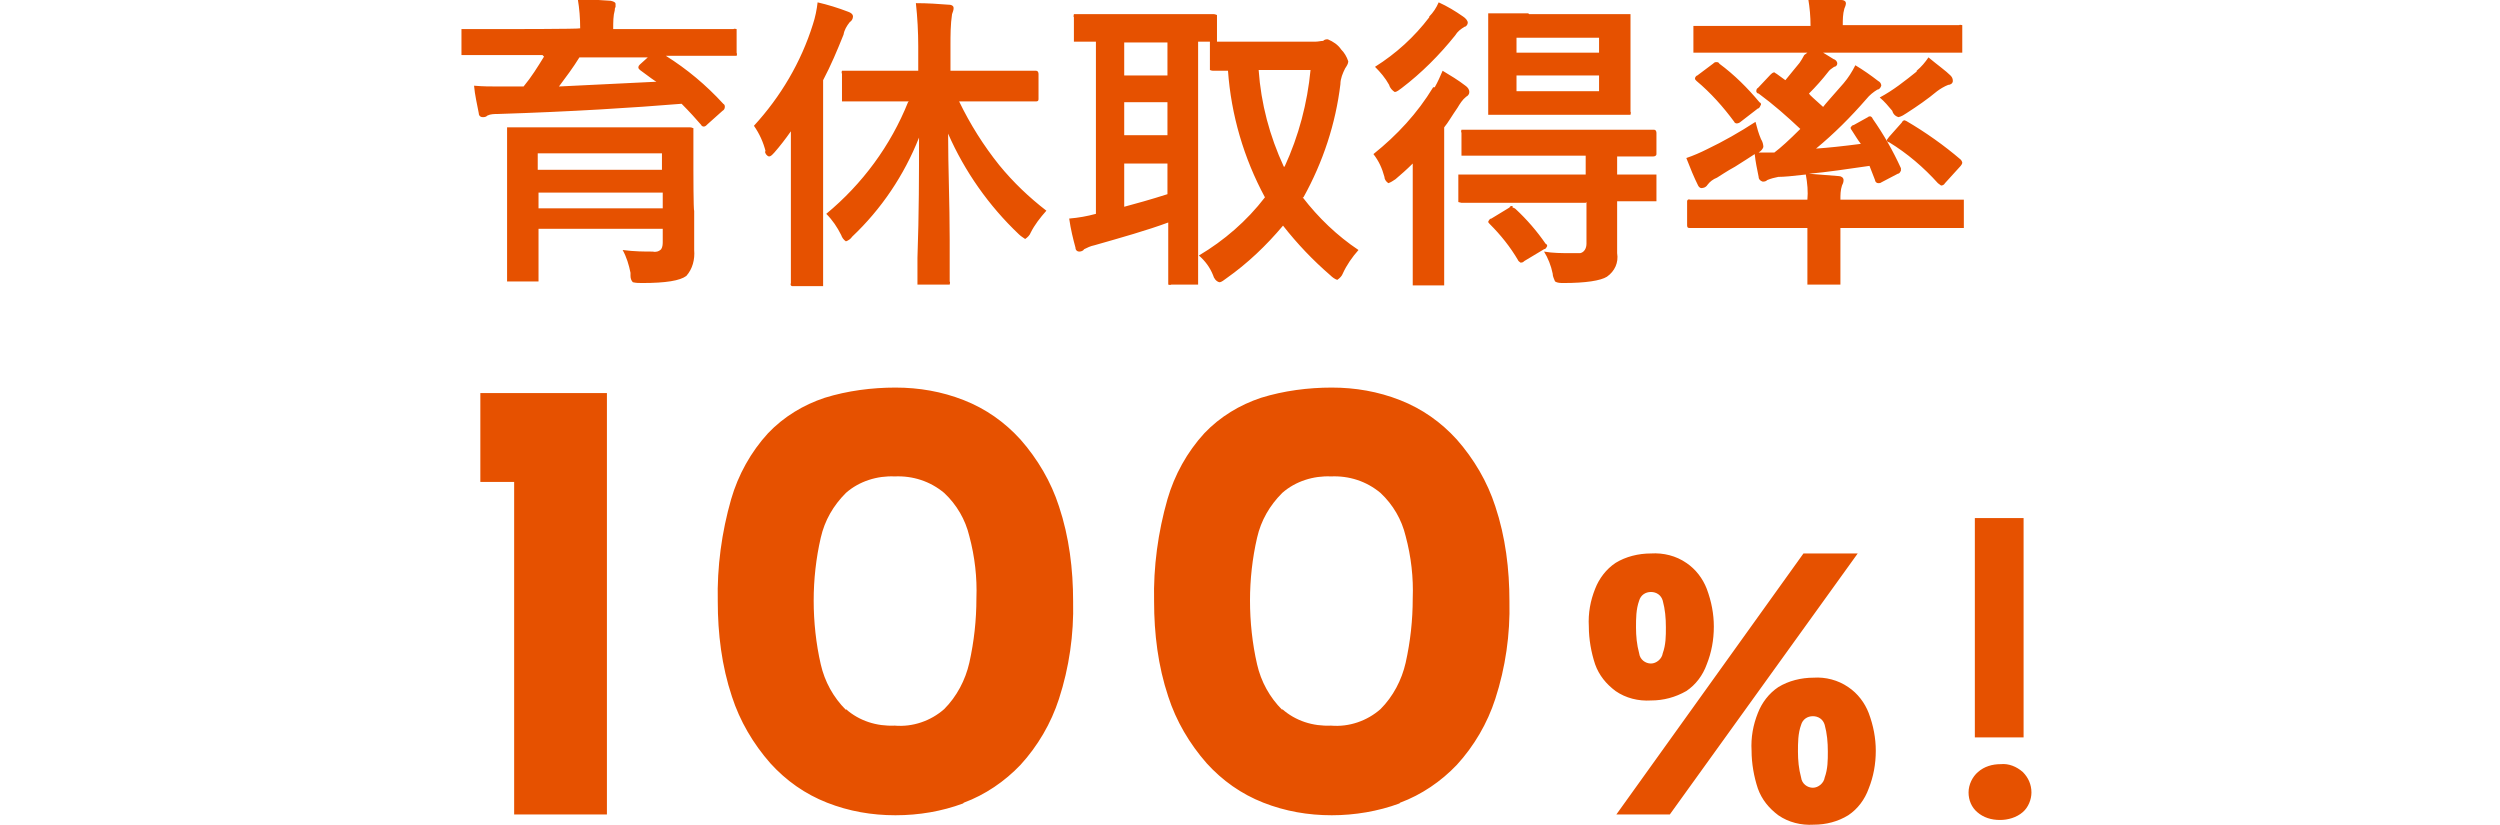
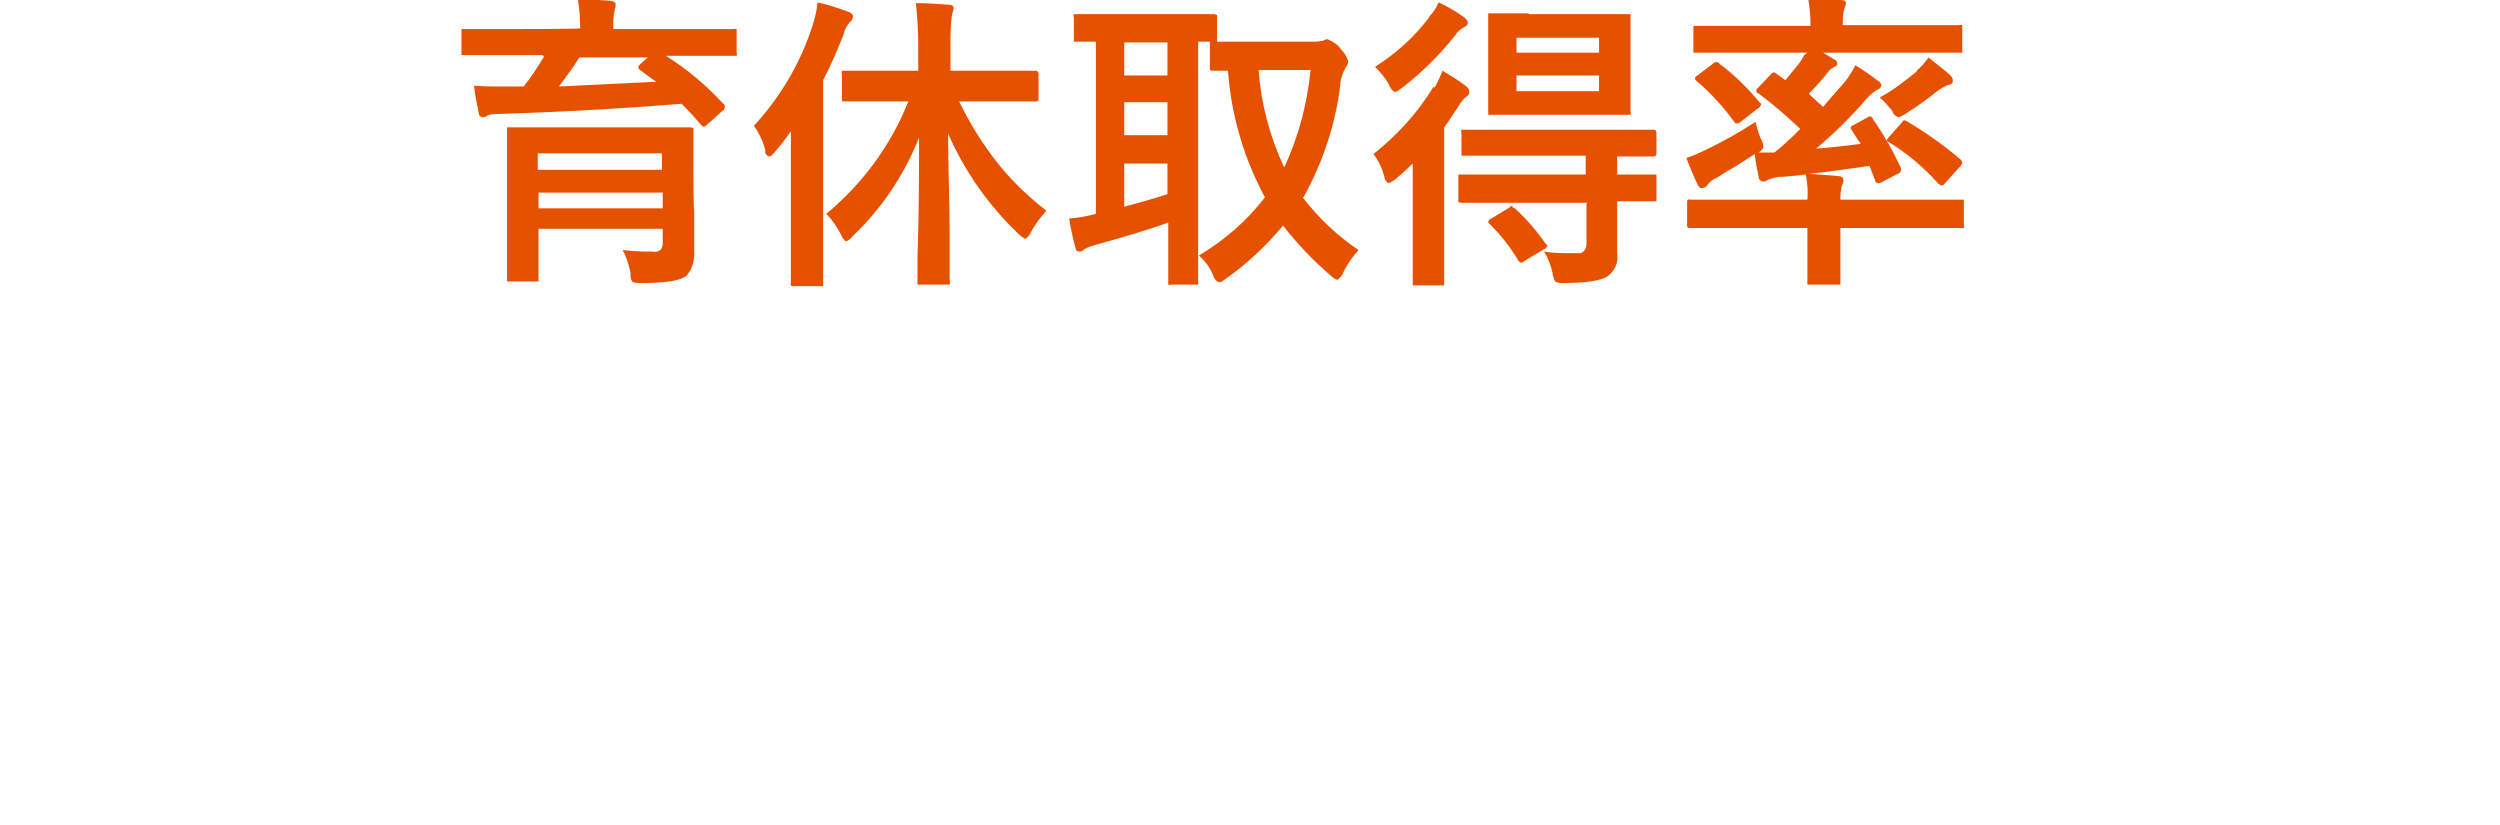
<svg xmlns="http://www.w3.org/2000/svg" id="_レイヤー_1" data-name="レイヤー_1" version="1.1" viewBox="0 0 318 105">
  <defs>
    <style>
      .st0 {
        fill: #e65100;
        fill-rule: evenodd;
      }
    </style>
  </defs>
  <g id="_モーダル_テキスト" data-name="モーダル_テキスト">
    <g id="_ダイバーシティ推進" data-name="ダイバーシティ推進">
      <g id="modal_text_title_3_1">
-         <path class="st0" d="M61.1,61.3h4.3v42.3h11.8v-53.6h-16.1v11.3ZM122.6,102.1c2.7-1,5.2-2.7,7.2-4.8,2.2-2.4,3.9-5.3,4.9-8.4,1.3-4,1.9-8.2,1.8-12.4,0-4.1-.5-8.2-1.8-12.1-1-3.1-2.7-6-4.9-8.5-2-2.2-4.4-3.9-7.2-5-2.8-1.1-5.7-1.6-8.7-1.6-3,0-6.1.4-9,1.3-2.7.9-5.2,2.4-7.2,4.5-2.2,2.4-3.8,5.3-4.7,8.4-1.2,4.2-1.8,8.6-1.7,13,0,4.1.5,8.2,1.8,12.1,1,3.1,2.7,6,4.9,8.5,2,2.2,4.4,3.9,7.2,5,2.8,1.1,5.7,1.6,8.7,1.6,3,0,5.9-.5,8.6-1.5h0ZM107.6,90.3c-1.6-1.6-2.7-3.6-3.2-5.8-.6-2.6-.9-5.4-.9-8.1,0-2.7.3-5.4.9-8,.5-2.2,1.6-4.1,3.2-5.7,1.7-1.5,4-2.2,6.2-2.1,2.3-.1,4.5.6,6.3,2.1,1.6,1.5,2.7,3.4,3.2,5.5.7,2.6,1,5.3.9,7.9,0,2.8-.3,5.5-.9,8.2-.5,2.2-1.6,4.3-3.2,5.9-1.7,1.5-4,2.3-6.3,2.1-2.3.1-4.5-.6-6.2-2.1ZM178.1,102.1c2.7-1,5.2-2.7,7.2-4.8,2.2-2.4,3.9-5.3,4.9-8.4,1.3-4,1.9-8.2,1.8-12.4,0-4.1-.5-8.2-1.8-12.1-1-3.1-2.7-6-4.9-8.5-2-2.2-4.4-3.9-7.2-5-2.8-1.1-5.7-1.6-8.7-1.6-3,0-6.1.4-9,1.3-2.7.9-5.2,2.4-7.2,4.5-2.2,2.4-3.8,5.3-4.7,8.4-1.2,4.2-1.8,8.6-1.7,13,0,4.1.5,8.2,1.8,12.1,1,3.1,2.7,6,4.9,8.5,2,2.2,4.4,3.9,7.2,5,2.8,1.1,5.7,1.6,8.7,1.6,2.9,0,5.9-.5,8.6-1.5h0ZM163.1,90.3c-1.6-1.6-2.7-3.6-3.2-5.8-.6-2.6-.9-5.4-.9-8.1,0-2.7.3-5.4.9-8,.5-2.2,1.6-4.1,3.2-5.7,1.7-1.5,4-2.2,6.2-2.1,2.3-.1,4.5.6,6.3,2.1,1.6,1.5,2.7,3.4,3.2,5.5.7,2.6,1,5.3.9,7.9,0,2.8-.3,5.5-.9,8.2-.5,2.2-1.6,4.3-3.2,5.9-1.7,1.5-4,2.3-6.3,2.1-2.3.1-4.5-.6-6.2-2.1h0ZM214.5,87.9c1.2-.8,2.1-2,2.6-3.4.6-1.5.9-3.1.9-4.8,0-1.6-.3-3.2-.9-4.8-.5-1.3-1.4-2.5-2.6-3.3-1.3-.9-2.9-1.3-4.5-1.2-1.6,0-3.2.4-4.5,1.2-1.2.8-2.1,2-2.6,3.3-.6,1.5-.9,3.1-.8,4.8,0,1.6.3,3.3.8,4.8.5,1.4,1.4,2.5,2.6,3.4,1.3.9,2.9,1.3,4.5,1.2,1.6,0,3.1-.4,4.5-1.2h0ZM208.5,76.4c.2-.7.8-1.1,1.5-1.1.7,0,1.3.4,1.5,1.1.3,1.1.4,2.2.4,3.4,0,1.1,0,2.2-.4,3.3-.1.7-.8,1.3-1.5,1.3-.7,0-1.4-.5-1.5-1.3-.3-1.1-.4-2.2-.4-3.3,0-1.1,0-2.3.4-3.4h0ZM235.1,103.7c1.2-.8,2.1-2,2.6-3.4.6-1.5.9-3.1.9-4.8,0-1.6-.3-3.2-.9-4.8-.5-1.3-1.4-2.5-2.6-3.3-1.3-.9-2.9-1.3-4.4-1.2-1.6,0-3.2.4-4.5,1.2-1.2.8-2.1,2-2.6,3.3-.6,1.5-.9,3.1-.8,4.8,0,1.6.3,3.3.8,4.8.5,1.4,1.4,2.5,2.6,3.4,1.3.9,2.9,1.3,4.5,1.2,1.6,0,3.1-.4,4.4-1.2ZM229.1,92.2c.2-.7.8-1.1,1.5-1.1.7,0,1.3.4,1.5,1.1.3,1.1.4,2.2.4,3.4,0,1.1,0,2.2-.4,3.3-.1.7-.8,1.3-1.5,1.3-.7,0-1.4-.5-1.5-1.3-.3-1.1-.4-2.2-.4-3.3,0-1.1,0-2.3.4-3.4h0ZM229.4,70.4l-23.8,33.2h6.8c0,0,23.9-33.2,23.9-33.2h-6.8ZM251.2,93.8h6.2v-27.9h-6.2v27.9h0ZM257.3,103.3c.7-.6,1.1-1.6,1.1-2.5,0-1-.4-1.9-1.1-2.6-.8-.7-1.8-1.1-2.8-1-1.1,0-2.1.3-2.9,1-.7.6-1.2,1.6-1.2,2.6,0,1,.4,1.9,1.1,2.5.8.7,1.8,1,2.9,1,1,0,2.1-.3,2.9-1h0Z" />
        <path id="_育休取得率" data-name="育休取得率" class="st0" d="M80.2,35.1c0,.3.1.6.3.8.4.1.8.1,1.2.1,3,0,4.8-.3,5.6-.9.8-.9,1.1-2.1,1-3.3v-5c-.1,0-.1-5.2-.1-5.2v-4.9c0-.1,0-.3,0-.4-.1,0-.2-.1-.4-.1h-5.4c0,0-12.1,0-12.1,0h-5.4c-.1,0-.2,0-.4,0,0,.1,0,.3,0,.4v4.5c0,0,0,10,0,10v4.4c0,.1,0,.2,0,.3.1,0,.2,0,.4,0h3.2c.1,0,.3,0,.4,0,0-.1,0-.2,0-.4v-4.5c0,0,0-1.8,0-1.8h15.8v1.6c0,.3,0,.7-.2,1-.3.3-.7.4-1.1.3-1,0-2.3,0-3.8-.2.5.9.8,1.9,1,2.9h0ZM84.2,21.6h-15.8v-2.1h15.8v2.1ZM68.5,24.5h15.8v2h-15.8s0-2,0-2ZM69.2,7.2c-.8,1.3-1.6,2.6-2.6,3.8-.5,0-1.2,0-2.2,0-.3,0-.7,0-1.1,0-.9,0-1.9,0-3-.1.1,1.2.4,2.4.6,3.5,0,.3.2.5.5.5.2,0,.4,0,.6-.2.4-.2.9-.2,1.3-.2,9.5-.3,17.3-.8,23.4-1.3,1,1,1.9,2,2.5,2.7,0,.1.2.2.3.2.2,0,.3-.1.5-.3l1.9-1.7c.2-.1.3-.3.3-.5,0-.1,0-.3-.2-.4-2.2-2.4-4.6-4.4-7.3-6.1h8.6c.1,0,.3,0,.4,0,0,0,.1-.2,0-.4v-2.7c0-.1,0-.2,0-.3-.1,0-.3-.1-.4,0h-4.9c0,0-10.4,0-10.4,0h0c0-.9,0-1.7.2-2.4,0-.1,0-.3.1-.4,0-.1,0-.3,0-.4,0-.2-.2-.3-.6-.4-1.5-.1-2.9-.2-4.2-.2.2,1.2.3,2.4.3,3.7h0c0,.1-9.8.1-9.8.1h-4.9c-.1,0-.3,0-.4,0,0,.1,0,.3,0,.4v2.6c0,.1,0,.2,0,.3.1,0,.3,0,.4,0h4.9c0,0,5,0,5,0h0ZM83.4,10.4c-3.9.2-8,.4-12.3.6.9-1.2,1.8-2.4,2.6-3.7h8.7l-1,.9c-.1.1-.2.2-.2.4,0,.1.1.2.2.3,1.2.9,1.9,1.4,2.1,1.5h0ZM115.5,13c-2.2,5.5-5.8,10.4-10.4,14.2.8.8,1.4,1.7,1.9,2.7.1.3.3.6.6.8.3-.1.6-.3.8-.6,3.7-3.5,6.6-7.8,8.5-12.6,0,4.6,0,9.7-.2,15.3,0,1.9,0,2.9,0,3,0,.1,0,.3,0,.4.1,0,.3,0,.4,0h3.4c.1,0,.2,0,.3,0,0-.1.1-.3,0-.4,0-.1,0-.6,0-1.3,0-1.7,0-3.1,0-4,0-4.7-.2-9.2-.2-13.5,2.1,4.8,5.2,9.2,9,12.8.2.2.5.4.8.6.3-.2.6-.5.7-.8.5-1,1.2-1.9,2-2.8-2.2-1.7-4.2-3.6-6-5.8-2-2.5-3.7-5.2-5.1-8.1h9.7c.2,0,.4,0,.4-.3,0,0,0,0,0-.1v-3.1c0-.2-.1-.4-.3-.4,0,0,0,0,0,0h-5.4c0,0-5.5,0-5.5,0v-3.2c0-1.3,0-2.7.2-4,.1-.3.2-.5.2-.8,0-.2-.2-.4-.6-.4-1.3-.1-2.7-.2-4.2-.2.2,1.8.3,3.7.3,5.5v3.1h-9.4c-.1,0-.2,0-.3,0,0,0-.1.2,0,.4v3.1c0,.1,0,.3,0,.4.1,0,.2,0,.4,0h5.4c0,0,2.7,0,2.7,0h0ZM97.3,19.2c0,.3.2.6.5.7.3,0,.5-.3.7-.5.7-.8,1.4-1.7,2.1-2.7,0,1,0,2.5,0,4.4v14.9c-.1.2,0,.4.2.4,0,0,0,0,.1,0h3.4c.1,0,.2,0,.4,0,0-.1,0-.3,0-.4v-6c0,0,0-19.8,0-19.8,1-1.9,1.8-3.8,2.6-5.8.1-.6.4-1.1.8-1.6.2-.1.4-.4.4-.7,0-.3-.3-.5-.6-.6-1.3-.5-2.6-.9-3.9-1.2-.1.9-.3,1.9-.6,2.8-1.5,4.8-4.1,9.2-7.5,12.9.7,1,1.2,2.1,1.5,3.3h0ZM165.8,25.1c2.5-4.5,4.1-9.4,4.7-14.4,0-.7.3-1.4.6-2,.2-.3.4-.6.4-.9-.2-.6-.5-1.1-.9-1.5-.4-.6-1-1-1.7-1.3-.2,0-.4,0-.6.2-.3,0-.6.1-1,.1h-8.5c-2.3,0-3.6,0-4,0v-3c0-.1,0-.3,0-.4-.1,0-.2-.1-.4-.1h-4.9c0,0-7.8,0-7.8,0h-4.8c-.1,0-.2,0-.3,0,0,.1-.1.3,0,.4v2.8c0,.1,0,.2,0,.3.1,0,.2,0,.4,0h.6c.6,0,1.2,0,1.8,0v21.9c-1.1.3-2.2.5-3.4.6.2,1.4.5,2.6.8,3.7,0,.3.2.5.5.5.2,0,.5-.1.6-.3.4-.2.8-.4,1.3-.5,3.5-1,6.7-1.9,9.4-2.9v7.5c0,.1,0,.3,0,.4.1,0,.2.1.4,0h3.1c.1,0,.2,0,.3,0,0-.1,0-.3,0-.4v-4.2c0,0,0-26.3,0-26.3h1.5v3.2c0,.1,0,.3,0,.4,0,0,.2.1.4.1h1.9c.4,5.6,2,11.1,4.7,16.1-2.3,3-5.2,5.5-8.4,7.4.8.7,1.4,1.5,1.8,2.5.1.4.4.8.8.9.3,0,.6-.3.9-.5,2.7-1.9,5.1-4.2,7.2-6.7,1.8,2.3,3.8,4.4,6,6.3.3.3.6.5.9.6.3-.2.6-.5.7-.8.5-1.1,1.2-2.1,2-3-2.7-1.8-5.1-4.1-7.1-6.7h0ZM163.3,21.2c-1.8-3.9-2.9-8-3.2-12.3h6.6c-.4,4.2-1.5,8.4-3.3,12.3h0ZM143,26.3v-5.5h5.5v3.9c-2.2.7-4,1.2-5.5,1.6h0ZM143,5.4h5.5v4.2h-5.5v-4.2h0ZM143,13h5.5v4.2h-5.5v-4.2h0ZM201.8,25.7v5.3c0,.6-.3,1.1-.8,1.2,0,0-.2,0-.3,0-.3,0-.6,0-.9,0-1.1,0-2.3,0-3.4-.2.5.8.9,1.8,1.1,2.8,0,.4.2.7.3,1,.3.2.7.2,1.1.2,2.8,0,4.7-.3,5.5-.8,1-.7,1.5-1.8,1.3-3v-4.8s0-1.8,0-1.8c1.5,0,2.9,0,4,0h.6c.1,0,.3,0,.4,0,0-.1,0-.3,0-.4v-2.7c0-.1,0-.2,0-.3-.1,0-.3,0-.4,0h-4.6c0,0,0-2.3,0-2.3,1.5,0,2.8,0,4,0,.4,0,.6,0,.6,0,.2,0,.4-.1.4-.3,0,0,0,0,0-.1v-2.6c0-.2-.1-.4-.3-.4,0,0,0,0-.1,0h-5.4c0,0-13.2,0-13.2,0h-5.4c-.1,0-.3,0-.4,0,0,.1-.1.2,0,.4v2.6c0,.1,0,.2,0,.3.1,0,.3,0,.4,0h5.4c0,0,10,0,10,0v2.4h-15.8c-.1,0-.3,0-.4,0,0,.1,0,.2,0,.4v2.7c0,.1,0,.3,0,.4.1,0,.3.1.4.1h5.4c0,0,10.4,0,10.4,0h0ZM194.4,1.7h-4.8c-.1,0-.2,0-.3,0,0,.1,0,.2,0,.4v3.5c0,0,0,5.1,0,5.1v3.5c0,.1,0,.3,0,.4.1,0,.2,0,.4,0h4.8c0,0,7.7,0,7.7,0h4.8c.1,0,.2,0,.4,0,0-.1.1-.3,0-.4v-3.5c0,0,0-5.1,0-5.1v-3.5c0-.1,0-.2,0-.3-.1,0-.2,0-.4,0h-4.8c0,0-7.7,0-7.7,0h0ZM192.9,11.6v-2h10.5v2h-10.5ZM203.4,4.8v1.9h-10.5v-1.9h10.5ZM182.3,11.1c-2,3.3-4.6,6.1-7.6,8.5.7.9,1.1,1.8,1.4,2.9,0,.3.2.6.5.8.3-.1.6-.3.9-.5.7-.6,1.4-1.2,2.2-2,0,1.9,0,3.4,0,4.3v10.8c0,.1,0,.3,0,.4.1,0,.2,0,.4,0h3.3c.1,0,.2,0,.3,0,0-.1,0-.3,0-.4v-4.9c0,0,0-14.8,0-14.8.5-.6,1-1.5,1.7-2.5.3-.5.6-1,1.1-1.4.2-.1.4-.3.4-.6,0-.3-.2-.6-.5-.8-.9-.7-1.9-1.3-2.9-1.9-.3.7-.6,1.4-1,2.1h0ZM181.8,2.2c-1.9,2.5-4.2,4.6-6.9,6.3.7.7,1.3,1.4,1.8,2.3.1.4.4.7.7.9.3,0,.6-.3.9-.5,2.5-1.9,4.8-4.2,6.8-6.7.3-.5.7-.8,1.2-1.1.2,0,.4-.3.4-.5,0-.3-.3-.6-.6-.8-1-.7-2-1.3-3.1-1.8-.3.7-.7,1.3-1.2,1.8h0ZM192.4,26.2c-.2,0-.3,0-.4.2l-2.3,1.4c-.2,0-.3.2-.4.4,0,.1.1.2.2.3,1.4,1.4,2.6,2.9,3.6,4.6,0,.1.2.2.3.3.2,0,.3,0,.5-.2l2.5-1.5c.2,0,.3-.2.4-.4,0-.1,0-.2-.2-.3-1.1-1.6-2.4-3.1-3.8-4.4-.1-.1-.3-.2-.4-.2h0ZM229.5,7c-.2.4-.4.7-.6,1-.4.5-1,1.2-1.8,2.2l-1.1-.8c0,0-.2-.1-.3-.2-.2,0-.4.2-.5.3l-1.6,1.7c-.1,0-.2.2-.2.4,0,.1.1.3.3.3,1.9,1.4,3.6,2.9,5.3,4.5-1.4,1.4-2.5,2.4-3.3,3-.2,0-.3,0-.4,0h-1.6c.3-.2.5-.4.6-.7,0-.3-.1-.7-.3-1-.3-.7-.5-1.4-.7-2.2-2,1.3-4.1,2.5-6.2,3.5-.8.4-1.7.8-2.6,1.1.5,1.3,1,2.5,1.5,3.5.1.2.3.4.6.3.2,0,.5-.2.6-.4.3-.4.7-.7,1.2-.9.5-.3,1.2-.8,2.3-1.4,1.1-.7,1.9-1.2,2.5-1.6.1,1,.3,1.9.5,2.9,0,.3.2.5.5.6.2,0,.4,0,.6-.2.5-.2.9-.3,1.4-.4.7,0,1.8-.1,3.5-.3.2,1.1.3,2.2.2,3.2h-14.9c-.2-.1-.4,0-.4.2,0,0,0,0,0,.1v2.9c0,.2,0,.4.3.4,0,0,0,0,.1,0h4.9c0,0,10,0,10,0v6.8c0,.1,0,.3,0,.4.1,0,.2,0,.4,0h3.4c.1,0,.3,0,.4,0,0-.1,0-.3,0-.4v-4.2c0,0,0-2.6,0-2.6h15.4c.1,0,.2,0,.3,0,0-.1,0-.2,0-.4v-2.9c0-.1,0-.2,0-.3-.1,0-.2,0-.4,0h-4.9c0,0-10.4,0-10.4,0,0-.6,0-1.2.2-1.8.1-.2.2-.4.2-.7,0-.3-.3-.5-.6-.5,0,0,0,0,0,0l-3.8-.3c2.3-.2,4.9-.6,7.7-1l.7,1.8c0,.2.2.4.4.4.1,0,.3,0,.4-.1l2.1-1.1c.2,0,.3-.2.4-.4,0-.1,0-.2,0-.3-1-2.2-2.2-4.3-3.6-6.3,0-.1-.2-.3-.3-.3-.1,0-.2,0-.3.1l-1.8,1c-.2,0-.3.2-.4.3,0,.1,0,.2.1.3.4.6.8,1.3,1.2,1.8-2.3.3-4.2.5-5.7.6,2.3-1.9,4.4-4,6.4-6.3.4-.5.9-.9,1.4-1.2.2,0,.4-.2.5-.5,0-.3-.2-.5-.4-.6-.9-.7-1.9-1.4-2.9-2-.4.8-.9,1.6-1.5,2.3-1.4,1.6-2.3,2.6-2.6,3-1.1-1-1.7-1.5-1.8-1.7.9-.9,1.7-1.8,2.4-2.7.2-.3.5-.5.8-.7.2,0,.4-.2.4-.4,0-.3-.2-.5-.5-.6-.2-.1-.6-.4-1.3-.8h17.3c.1,0,.3,0,.4,0,0-.1,0-.2,0-.4v-2.7c0-.1,0-.3,0-.4-.1,0-.3-.1-.4,0h-5c0,0-9.8,0-9.8,0,0-.7,0-1.4.2-2.1.1-.2.2-.5.2-.7,0-.2-.2-.4-.6-.4-1-.1-2.4-.2-4.2-.2.2,1.2.3,2.3.3,3.5h-14.6c-.1,0-.2,0-.3,0,0,.1,0,.3,0,.4v2.7c0,.1,0,.2,0,.3.1,0,.2,0,.4,0h5c0,0,9.1,0,9.1,0h0ZM242.3,15.3c-.2,0-.3.1-.4.3l-1.6,1.8c-.1.1-.2.3-.3.4,0,.1.1.3.3.3,2.3,1.4,4.4,3.2,6.2,5.2.1.1.3.2.4.3.2,0,.4-.1.5-.3l2-2.2c.1-.1.2-.3.2-.4,0-.1-.1-.3-.2-.4-2.1-1.8-4.5-3.5-6.9-4.9,0,0-.2-.1-.3-.1h0ZM243.8,9.1c-1.5,1.2-3,2.4-4.7,3.3.6.5,1.1,1.1,1.6,1.7.1.4.4.7.8.8.4-.1.7-.3,1-.5,1.4-.9,2.7-1.8,3.9-2.8.4-.3.9-.6,1.4-.8.3,0,.6-.2.6-.5,0-.3-.1-.5-.3-.7-.6-.6-1.6-1.3-2.8-2.3-.4.6-.9,1.2-1.5,1.7h0ZM218.3,7.9c-.2,0-.3.1-.4.2l-2,1.5c-.1,0-.3.2-.3.4,0,.1.1.2.2.3,1.8,1.5,3.4,3.3,4.8,5.2,0,.1.2.2.3.2.2,0,.4-.1.5-.2l2.2-1.7c.2,0,.3-.3.4-.5,0-.1,0-.2-.2-.3-1.5-1.8-3.2-3.5-5.1-4.9,0-.1-.2-.2-.3-.2h0Z" />
      </g>
    </g>
  </g>
</svg>